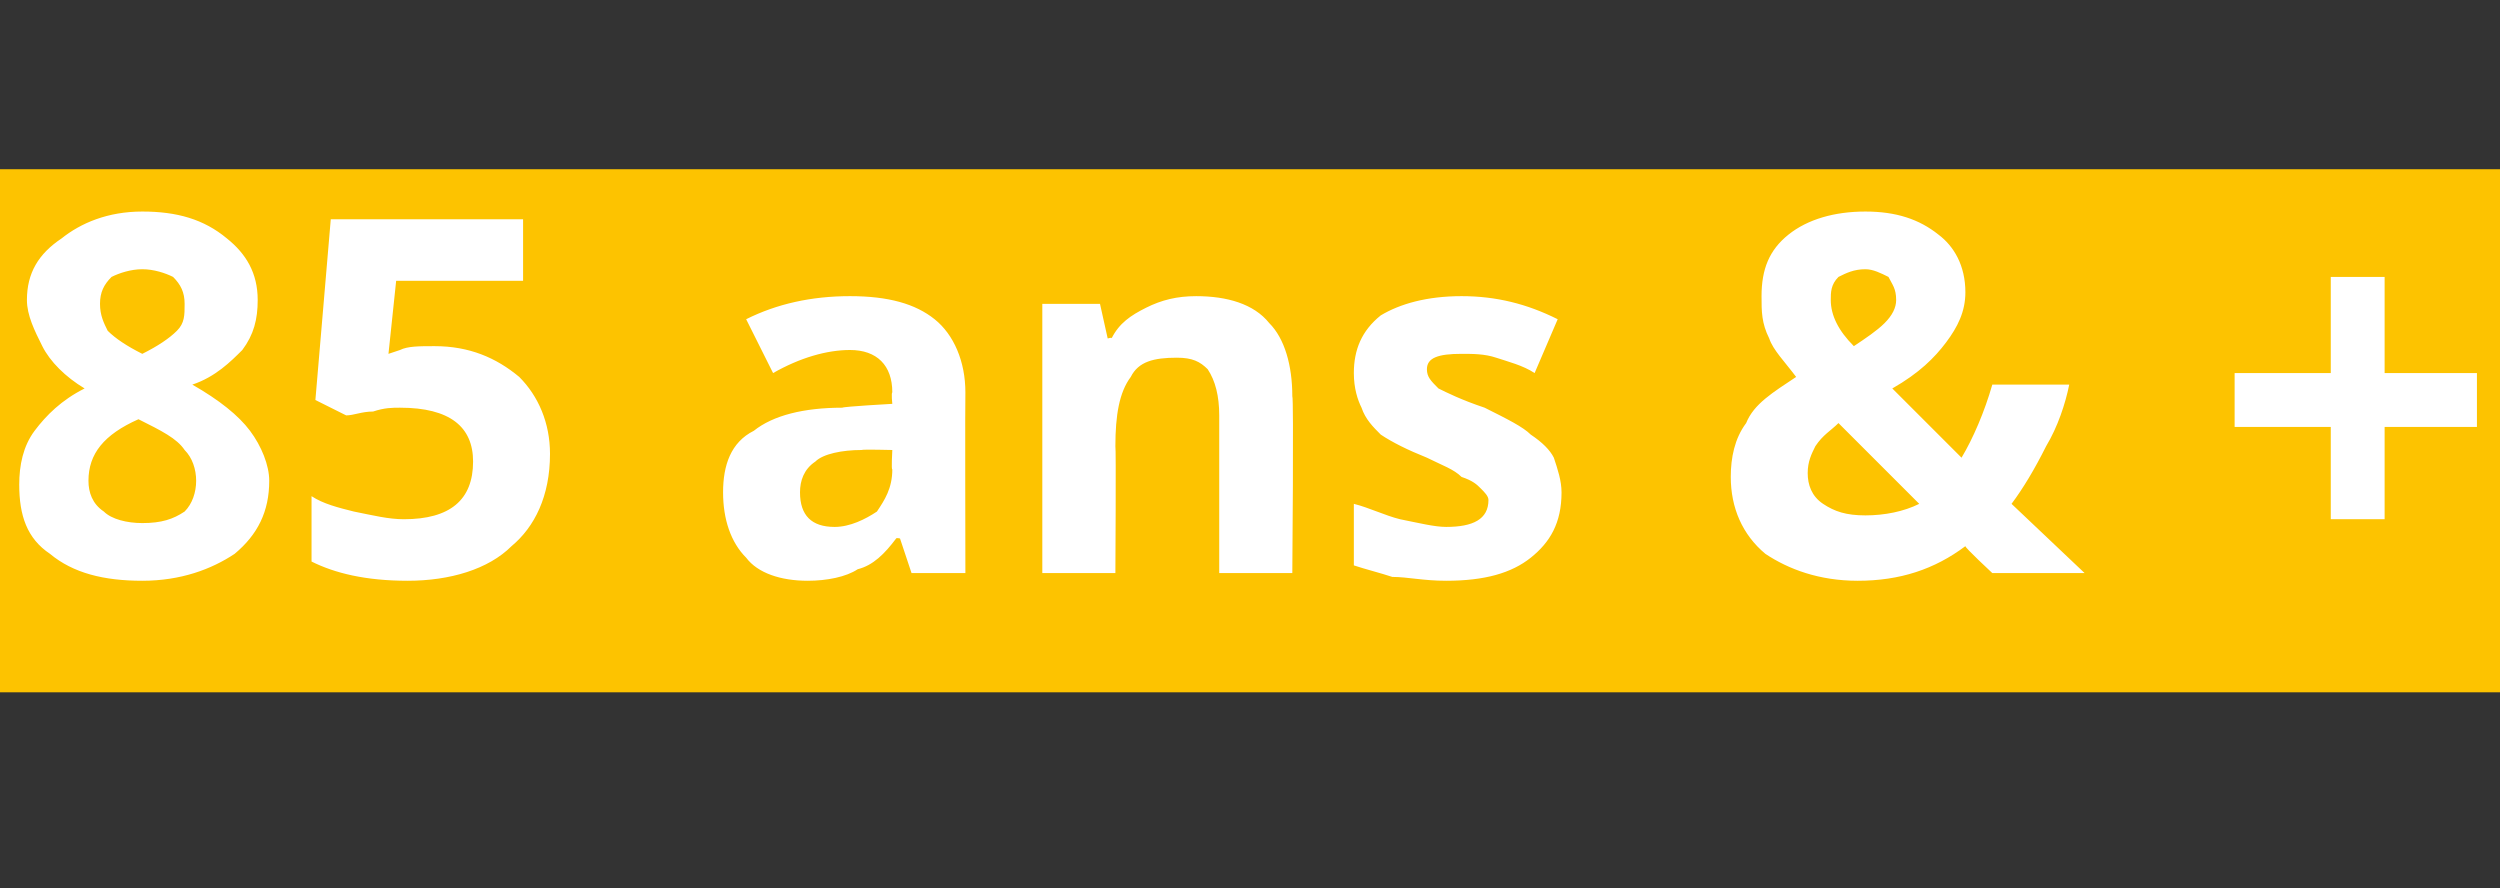
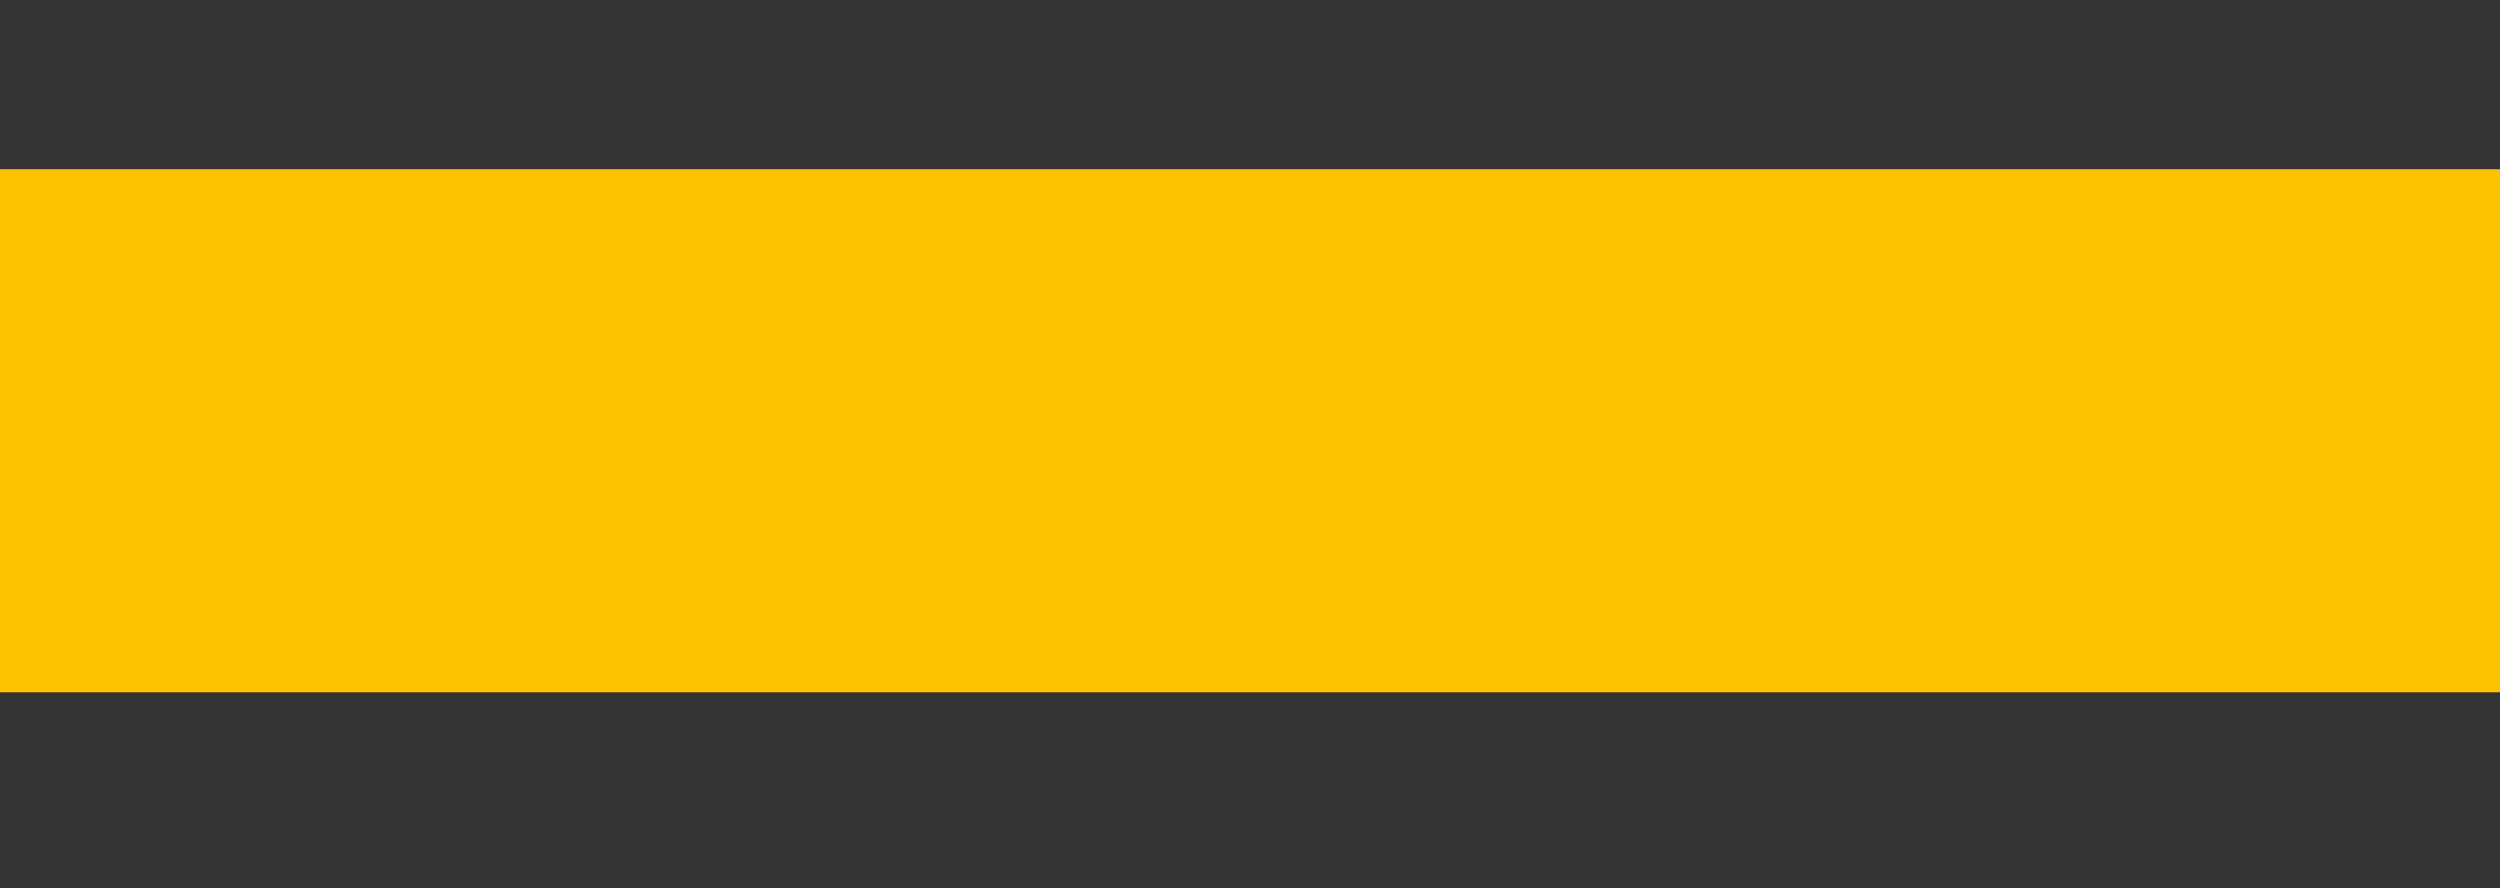
<svg xmlns="http://www.w3.org/2000/svg" version="1.1" width="65px" height="23.1px" viewBox="0 -5 65 23.1" style="top:-5px">
  <rect x="0" y="-5" width="65" height="23.1" fill="#333333" stroke="none" />
  <desc>85 ans &amp; +</desc>
  <defs />
  <g class="svg-paragraph-shading">
    <rect class="svg-paragraph-shade" x="-2.8" y="-0.6" width="70.7" height="13.6" style="fill:#fdc300;" />
  </g>
  <g id="Polygon3552">
-     <path d="m3.7.5c.9 0 1.6.2 2.2.7c.5.4.8.9.8 1.6c0 .5-.1.9-.4 1.3c-.3.3-.7.7-1.3.9c.7.4 1.2.8 1.5 1.2c.3.4.5.9.5 1.3c0 .8-.3 1.4-.9 1.9c-.6.4-1.4.7-2.4.7c-1 0-1.8-.2-2.4-.7c-.6-.4-.8-1-.8-1.8c0-.5.1-1 .4-1.4c.3-.4.7-.8 1.3-1.1c-.5-.3-.9-.7-1.1-1.1c-.2-.4-.4-.8-.4-1.2c0-.7.3-1.2.9-1.6c.5-.4 1.2-.7 2.1-.7zm-.1 5.4c-.9.4-1.3.9-1.3 1.6c0 .3.1.6.4.8c.2.2.6.3 1 .3c.5 0 .8-.1 1.1-.3c.2-.2.3-.5.3-.8c0-.3-.1-.6-.3-.8c-.2-.3-.6-.5-1.2-.8c0 0 0 0 0 0zm.1-3.9c-.3 0-.6.1-.8.2c-.2.2-.3.4-.3.7c0 .3.1.5.2.7c.2.2.5.4.9.6c.4-.2.7-.4.9-.6c.2-.2.2-.4.2-.7c0-.3-.1-.5-.3-.7c-.2-.1-.5-.2-.8-.2zm6.7 2.1c.2-.1.5-.1.9-.1c.9 0 1.6.3 2.2.8c.5.5.8 1.2.8 2c0 1.1-.4 1.9-1 2.4c-.6.6-1.6.9-2.7.9c-1.1 0-1.9-.2-2.5-.5c0 0 0-1.7 0-1.7c.3.2.7.3 1.1.4c.5.1.9.2 1.3.2c1.2 0 1.8-.5 1.8-1.5c0-.9-.6-1.4-1.9-1.4c-.2 0-.4 0-.7.1c-.3 0-.5.1-.7.1c.02.01-.8-.4-.8-.4l.4-4.7l5 0l0 1.6l-3.3 0l-.2 1.9l.3-.1c0 0-.04.01 0 0zm13.3 5.8l-.3-.9c0 0-.09-.02-.1 0c-.3.4-.6.7-1 .8c-.3.2-.8.3-1.3.3c-.7 0-1.3-.2-1.6-.6c-.4-.4-.6-1-.6-1.7c0-.7.2-1.3.8-1.6c.5-.4 1.3-.6 2.3-.6c.04-.03 1.3-.1 1.3-.1c0 0-.03-.28 0-.3c0-.7-.4-1.1-1.1-1.1c-.6 0-1.3.2-2 .6c0 0-.7-1.4-.7-1.4c.8-.4 1.7-.6 2.7-.6c1 0 1.7.2 2.2.6c.5.4.8 1.1.8 1.9c-.01.02 0 4.7 0 4.7l-1.4 0zm-.5-3.2c0 0-.78-.02-.8 0c-.5 0-1 .1-1.2.3c-.3.2-.4.5-.4.8c0 .6.3.9.9.9c.4 0 .8-.2 1.1-.4c.2-.3.4-.6.4-1.1c-.03.04 0-.5 0-.5zm10.4 3.2l-1.9 0c0 0 0-4.1 0-4.1c0-.5-.1-.9-.3-1.2c-.2-.2-.4-.3-.8-.3c-.6 0-1 .1-1.2.5c-.3.4-.4 1-.4 1.8c.02.01 0 3.3 0 3.3l-1.9 0l0-7l1.5 0l.2.9c0 0 .13-.04.1 0c.2-.4.5-.6.9-.8c.4-.2.8-.3 1.3-.3c.8 0 1.5.2 1.9.7c.4.4.6 1.1.6 1.9c.04.02 0 4.6 0 4.6zm7-2.1c0 .8-.3 1.3-.8 1.7c-.5.4-1.2.6-2.2.6c-.6 0-1-.1-1.4-.1c-.3-.1-.7-.2-1-.3c0 0 0-1.6 0-1.6c.4.1.8.3 1.2.4c.5.1.9.2 1.2.2c.7 0 1.1-.2 1.1-.7c0-.1-.1-.2-.2-.3c-.1-.1-.2-.2-.5-.3c-.2-.2-.5-.3-.9-.5c-.5-.2-.9-.4-1.2-.6c-.2-.2-.4-.4-.5-.7c-.1-.2-.2-.5-.2-.9c0-.6.2-1.1.7-1.5c.5-.3 1.2-.5 2.1-.5c.9 0 1.7.2 2.5.6c0 0-.6 1.4-.6 1.4c-.3-.2-.7-.3-1-.4c-.3-.1-.6-.1-.9-.1c-.6 0-.9.1-.9.4c0 .2.1.3.3.5c.2.1.6.3 1.2.5c.6.3 1 .5 1.2.7c.3.2.5.4.6.6c.1.3.2.6.2.9zm13.6 2.1l-2.4 0c0 0-.72-.67-.7-.7c-.8.6-1.7.9-2.8.9c-1 0-1.8-.3-2.4-.7c-.6-.5-.9-1.2-.9-2c0-.5.1-1 .4-1.4c.2-.5.7-.8 1.3-1.2c-.3-.4-.6-.7-.7-1c-.2-.4-.2-.7-.2-1.1c0-.7.2-1.2.7-1.6c.5-.4 1.2-.6 2-.6c.8 0 1.4.2 1.9.6c.4.3.7.8.7 1.5c0 .5-.2.9-.5 1.3c-.3.4-.7.8-1.4 1.2c0 0 1.8 1.8 1.8 1.8c.3-.5.6-1.2.8-1.9c0 0 2 0 2 0c-.1.5-.3 1.1-.6 1.6c-.3.6-.6 1.1-.9 1.5c-.01-.01 1.9 1.8 1.9 1.8zm-7.2-2.6c0 .3.1.6.4.8c.3.2.6.3 1.1.3c.5 0 1-.1 1.4-.3c0 0-2.1-2.1-2.1-2.1c-.2.2-.4.3-.6.6c-.1.2-.2.4-.2.7zm2.3-4.5c0-.3-.1-.4-.2-.6c-.2-.1-.4-.2-.6-.2c-.3 0-.5.1-.7.2c-.2.2-.2.4-.2.6c0 .4.2.8.6 1.2c.3-.2.6-.4.8-.6c.2-.2.3-.4.3-.6zm11.3 3.3l-2.5 0l0-1.4l2.5 0l0-2.5l1.4 0l0 2.5l2.4 0l0 1.4l-2.4 0l0 2.4l-1.4 0l0-2.4z" stroke="none" fill="#fff" />
-   </g>
+     </g>
</svg>